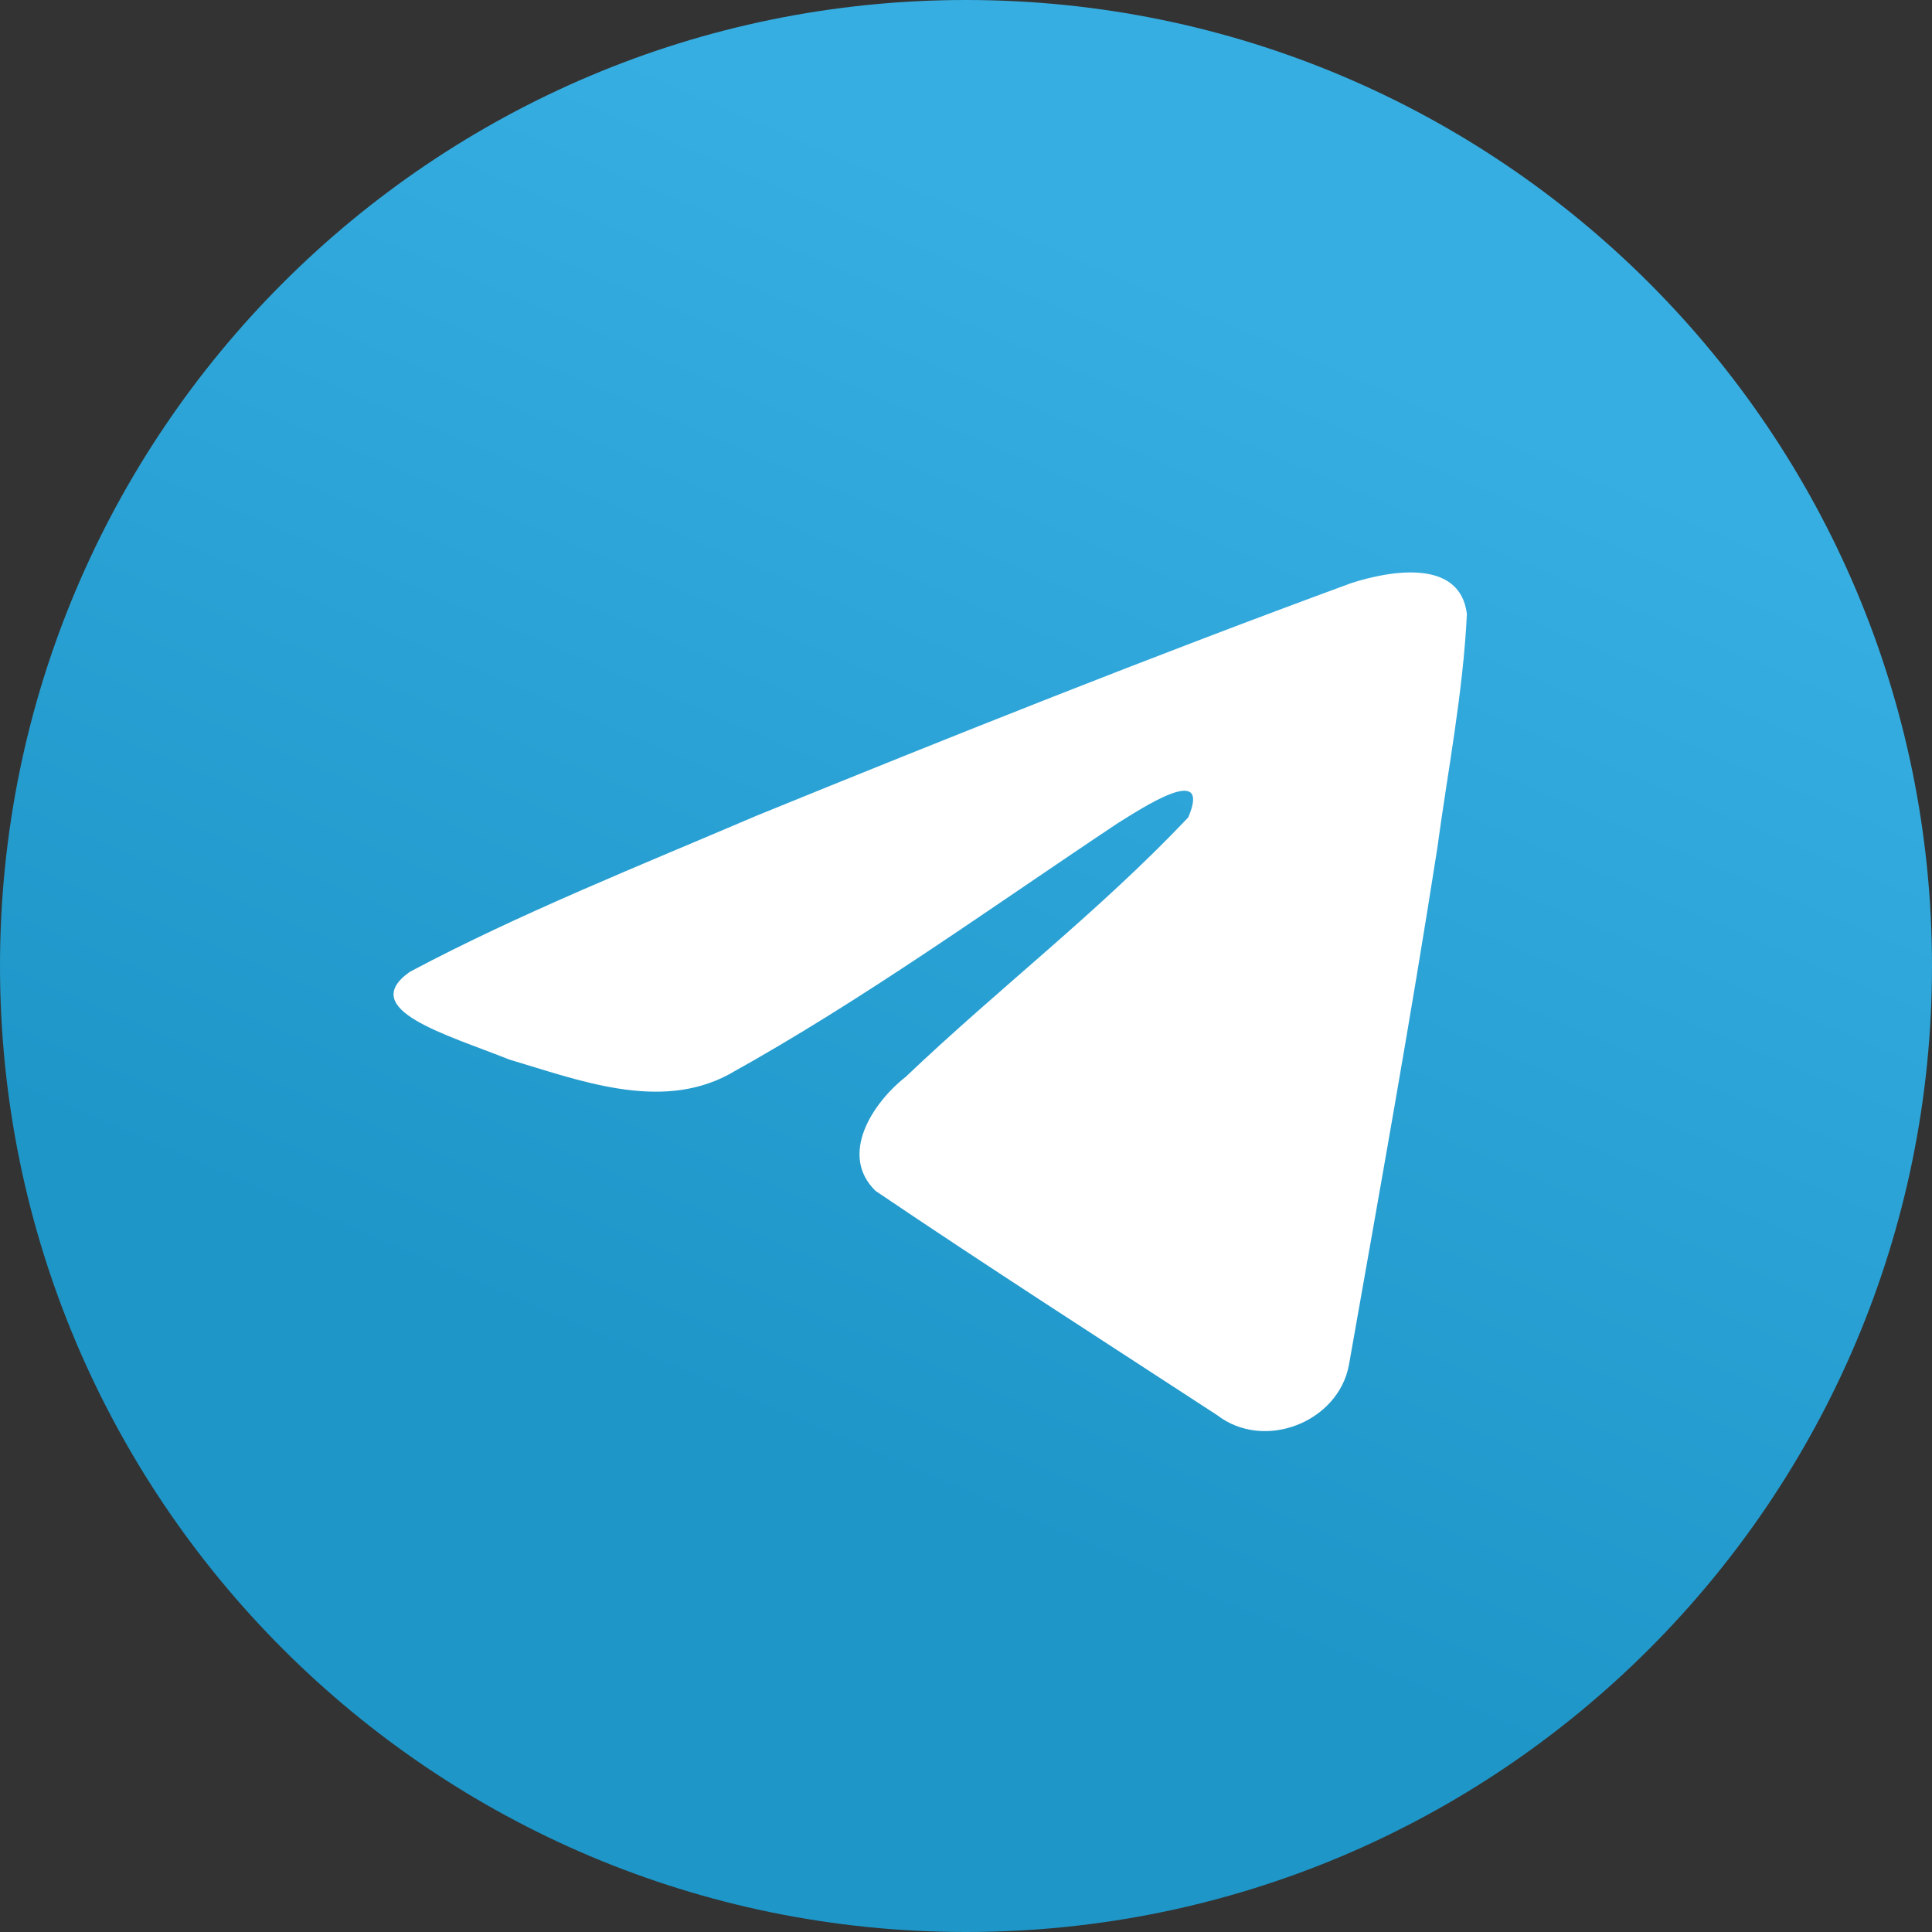
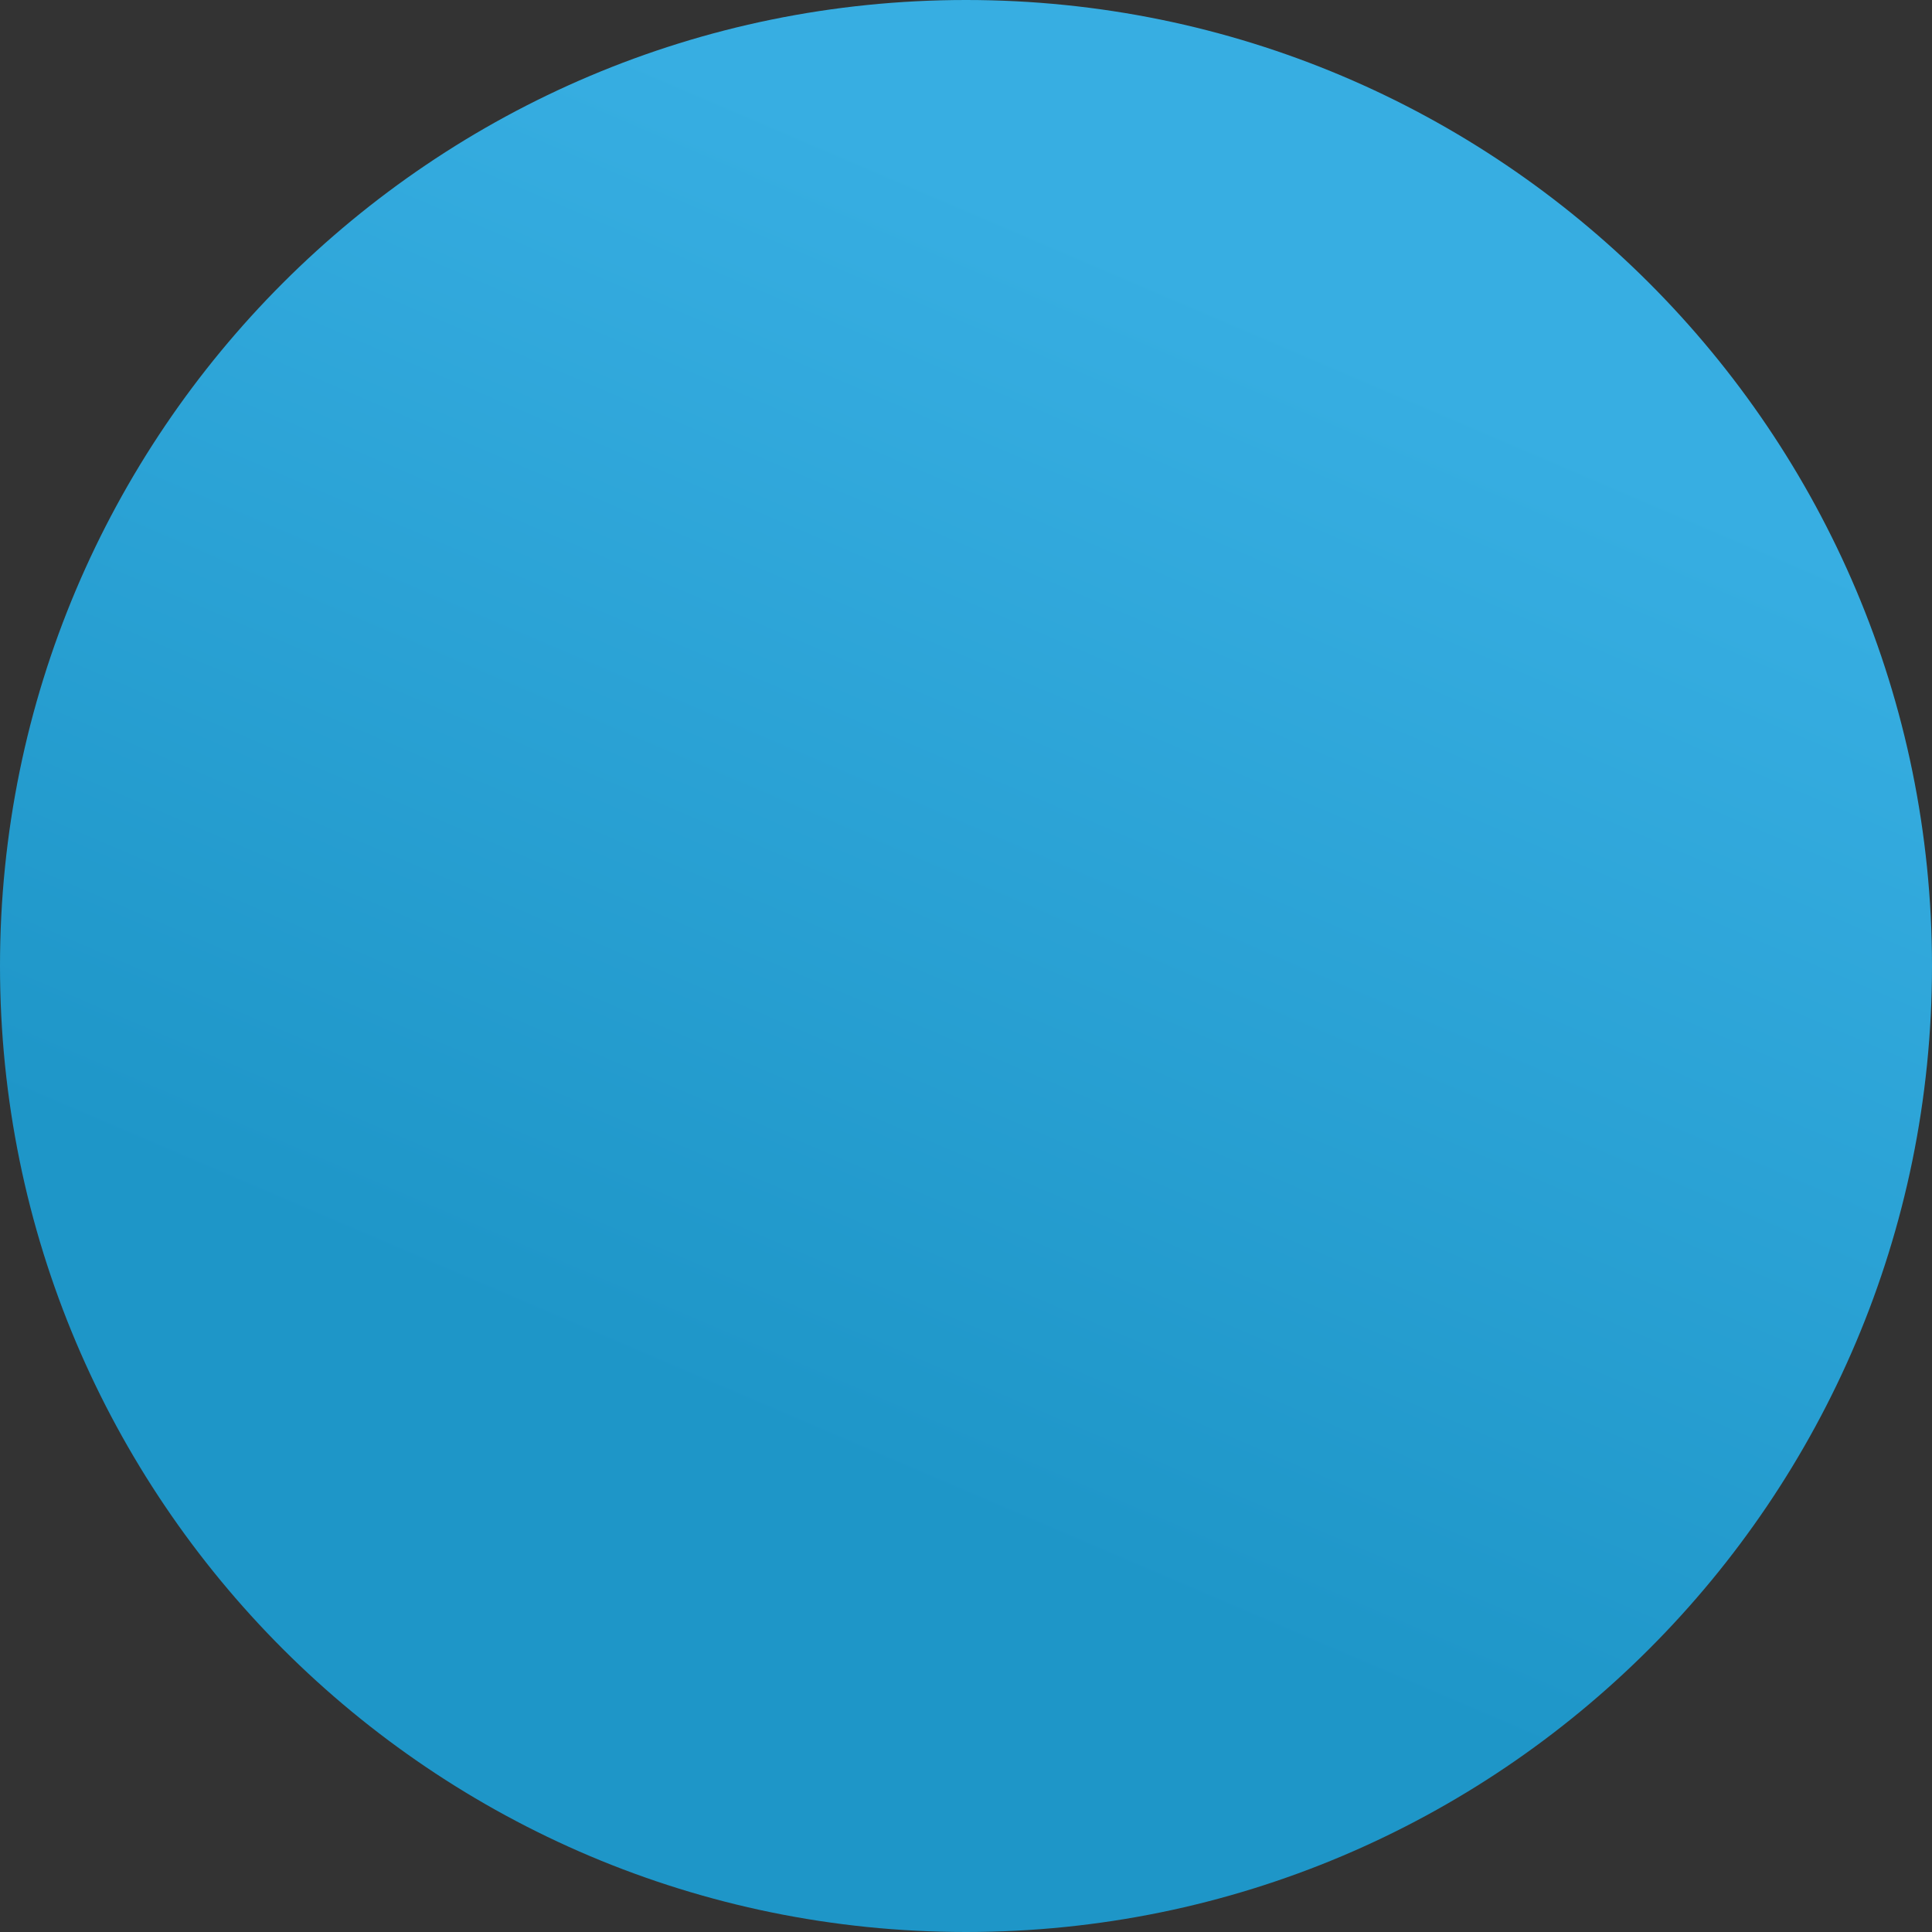
<svg xmlns="http://www.w3.org/2000/svg" width="54" height="54" viewBox="0 0 54 54" fill="none">
  <rect x="0" y="0" width="54" height="54" fill="#333333" stroke="none" />
  <path d="M27 54C41.912 54 54 41.912 54 27C54 12.088 41.912 0 27 0C12.088 0 0 12.088 0 27C0 41.912 12.088 54 27 54Z" fill="url(#paint0_linear_28288_13421)" />
-   <path d="M11.453 27.164C14.522 25.531 17.948 24.168 21.149 22.798C26.656 20.554 32.185 18.349 37.77 16.297C38.856 15.947 40.809 15.605 41 17.16C40.895 19.362 40.464 21.551 40.168 23.74C39.417 28.553 38.55 33.35 37.704 38.147C37.412 39.745 35.34 40.573 34.014 39.55C30.827 37.471 27.616 35.412 24.469 33.284C23.439 32.273 24.394 30.82 25.315 30.098C27.94 27.599 30.723 25.476 33.211 22.848C33.882 21.283 31.899 22.602 31.245 23.006C27.652 25.398 24.147 27.936 20.358 30.038C18.423 31.067 16.168 30.188 14.233 29.614C12.499 28.92 9.958 28.221 11.453 27.164L11.453 27.164Z" fill="white" />
  <defs>
    <linearGradient id="paint0_linear_28288_13421" x1="20.253" y1="2.252" x2="6.753" y2="33.75" gradientUnits="userSpaceOnUse">
      <stop stop-color="#37AEE2" />
      <stop offset="1" stop-color="#1E96C8" />
    </linearGradient>
  </defs>
</svg>